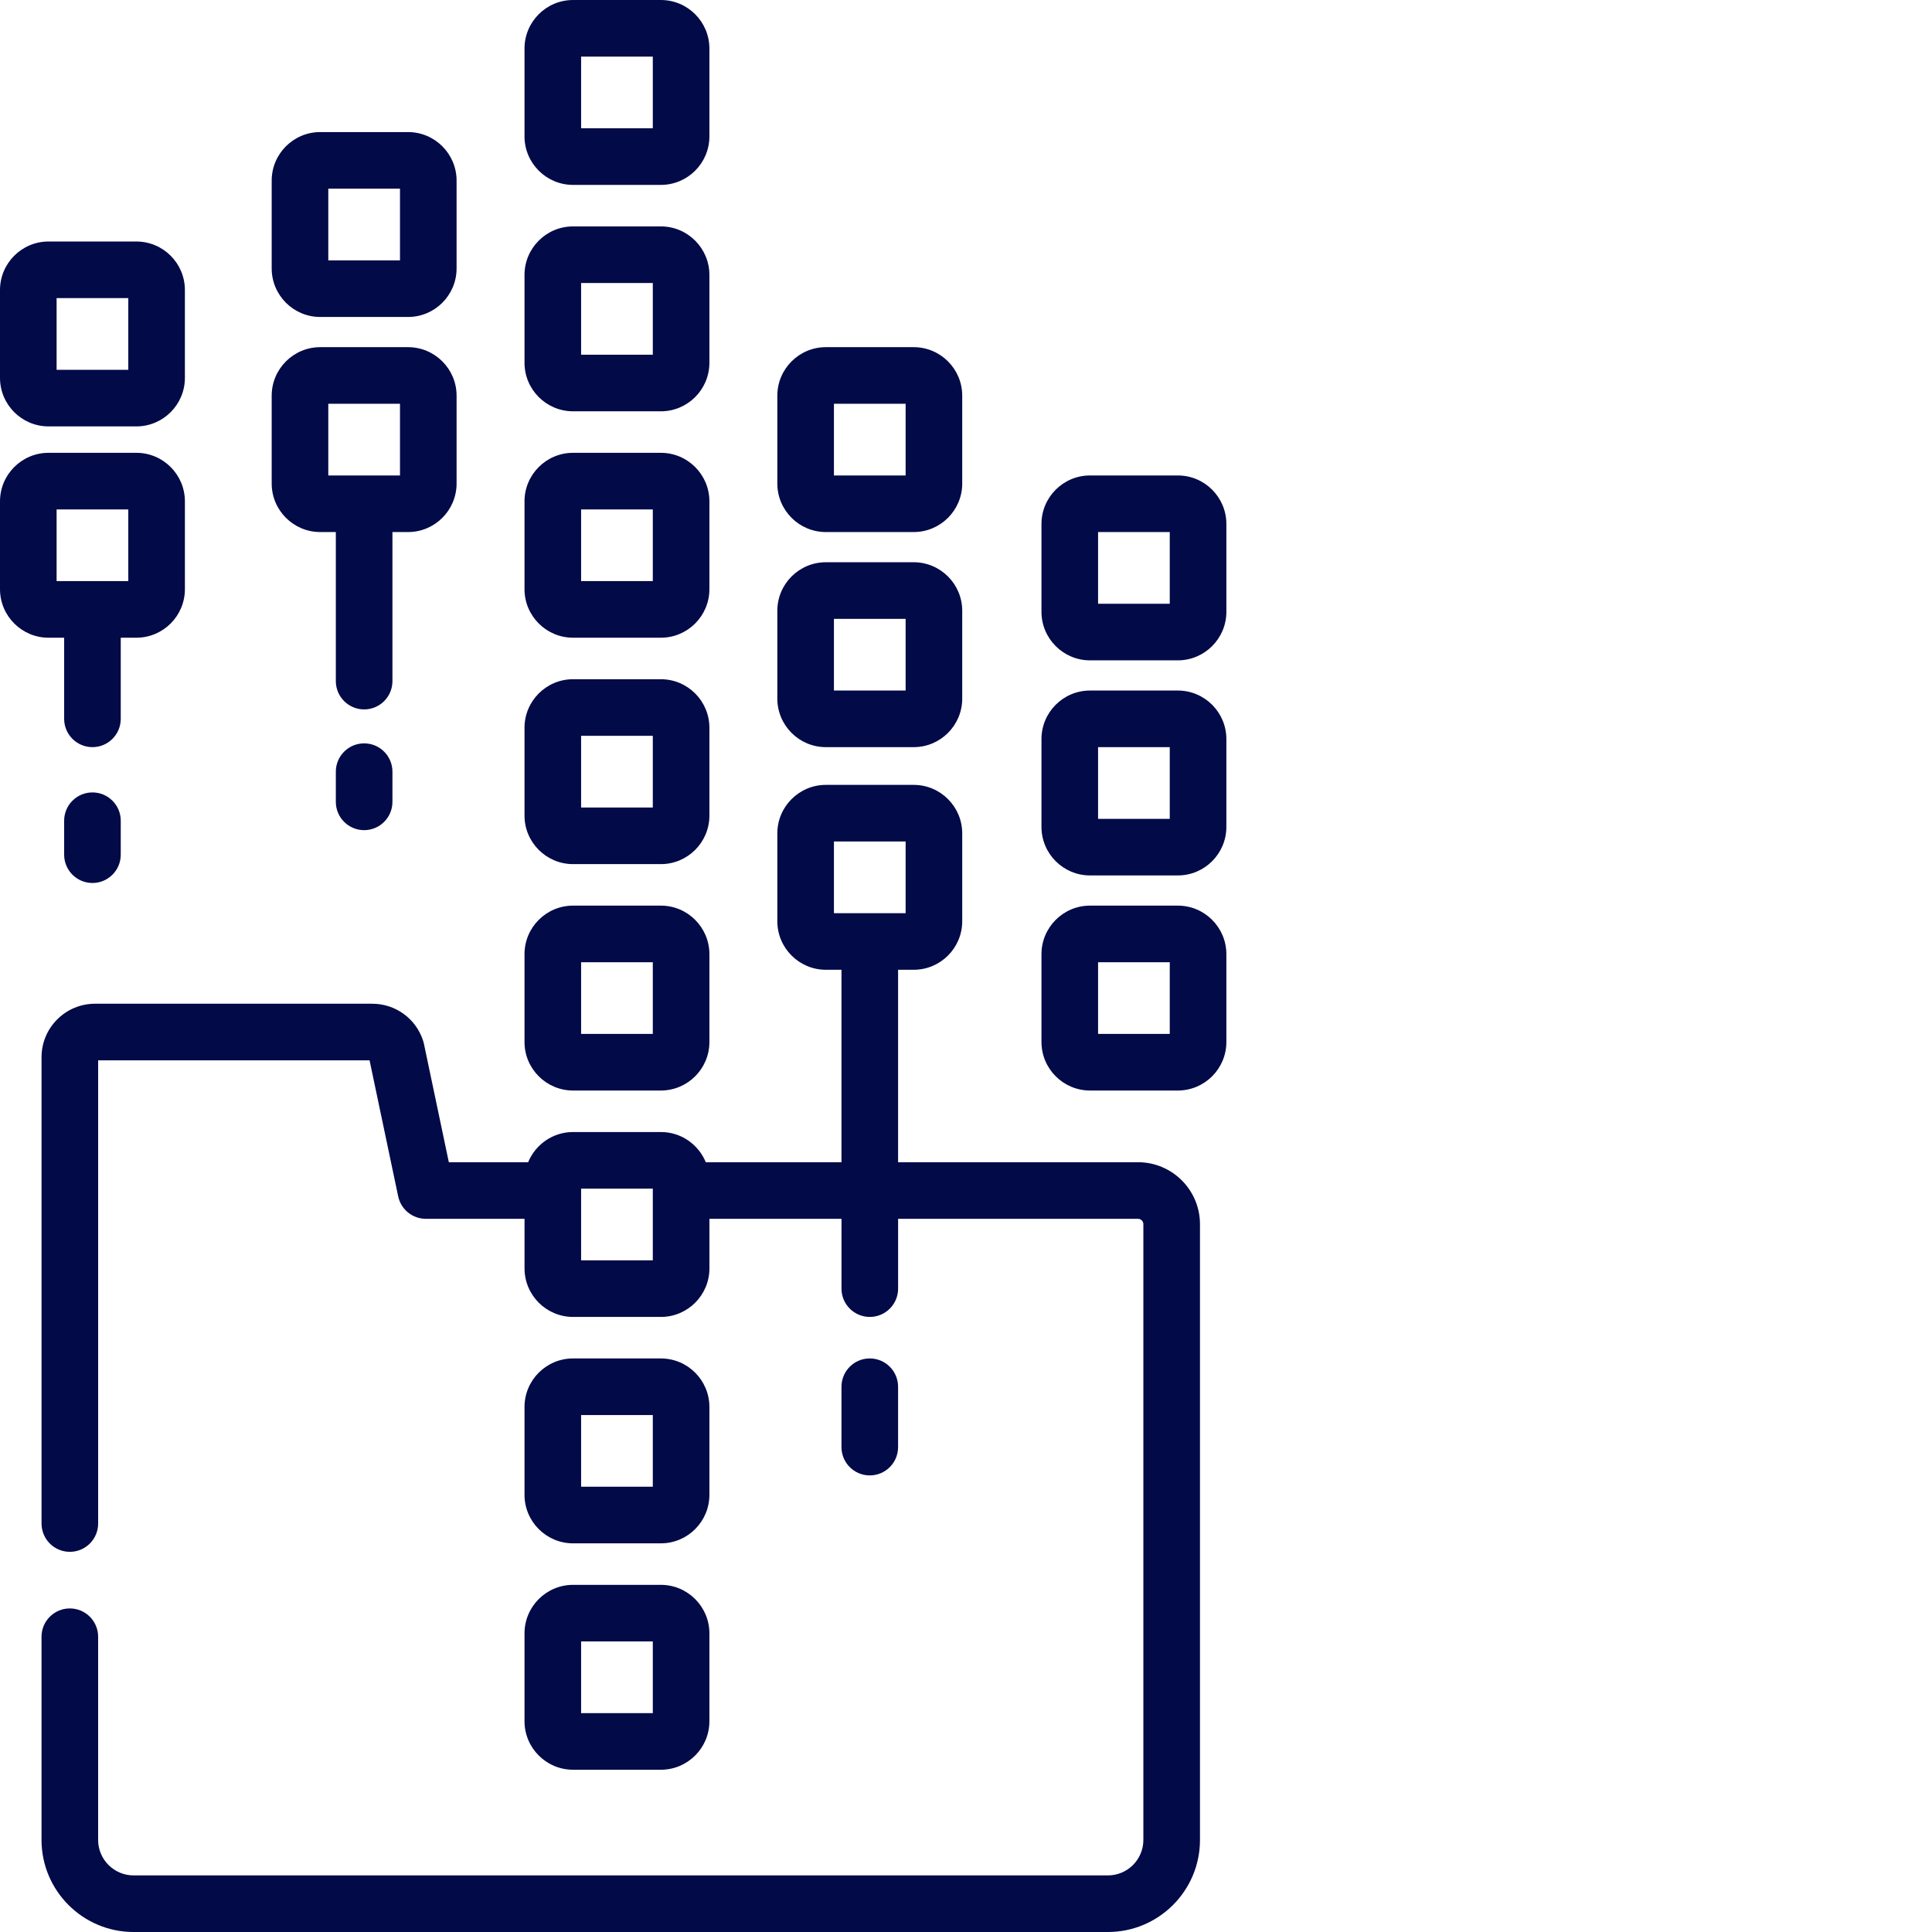
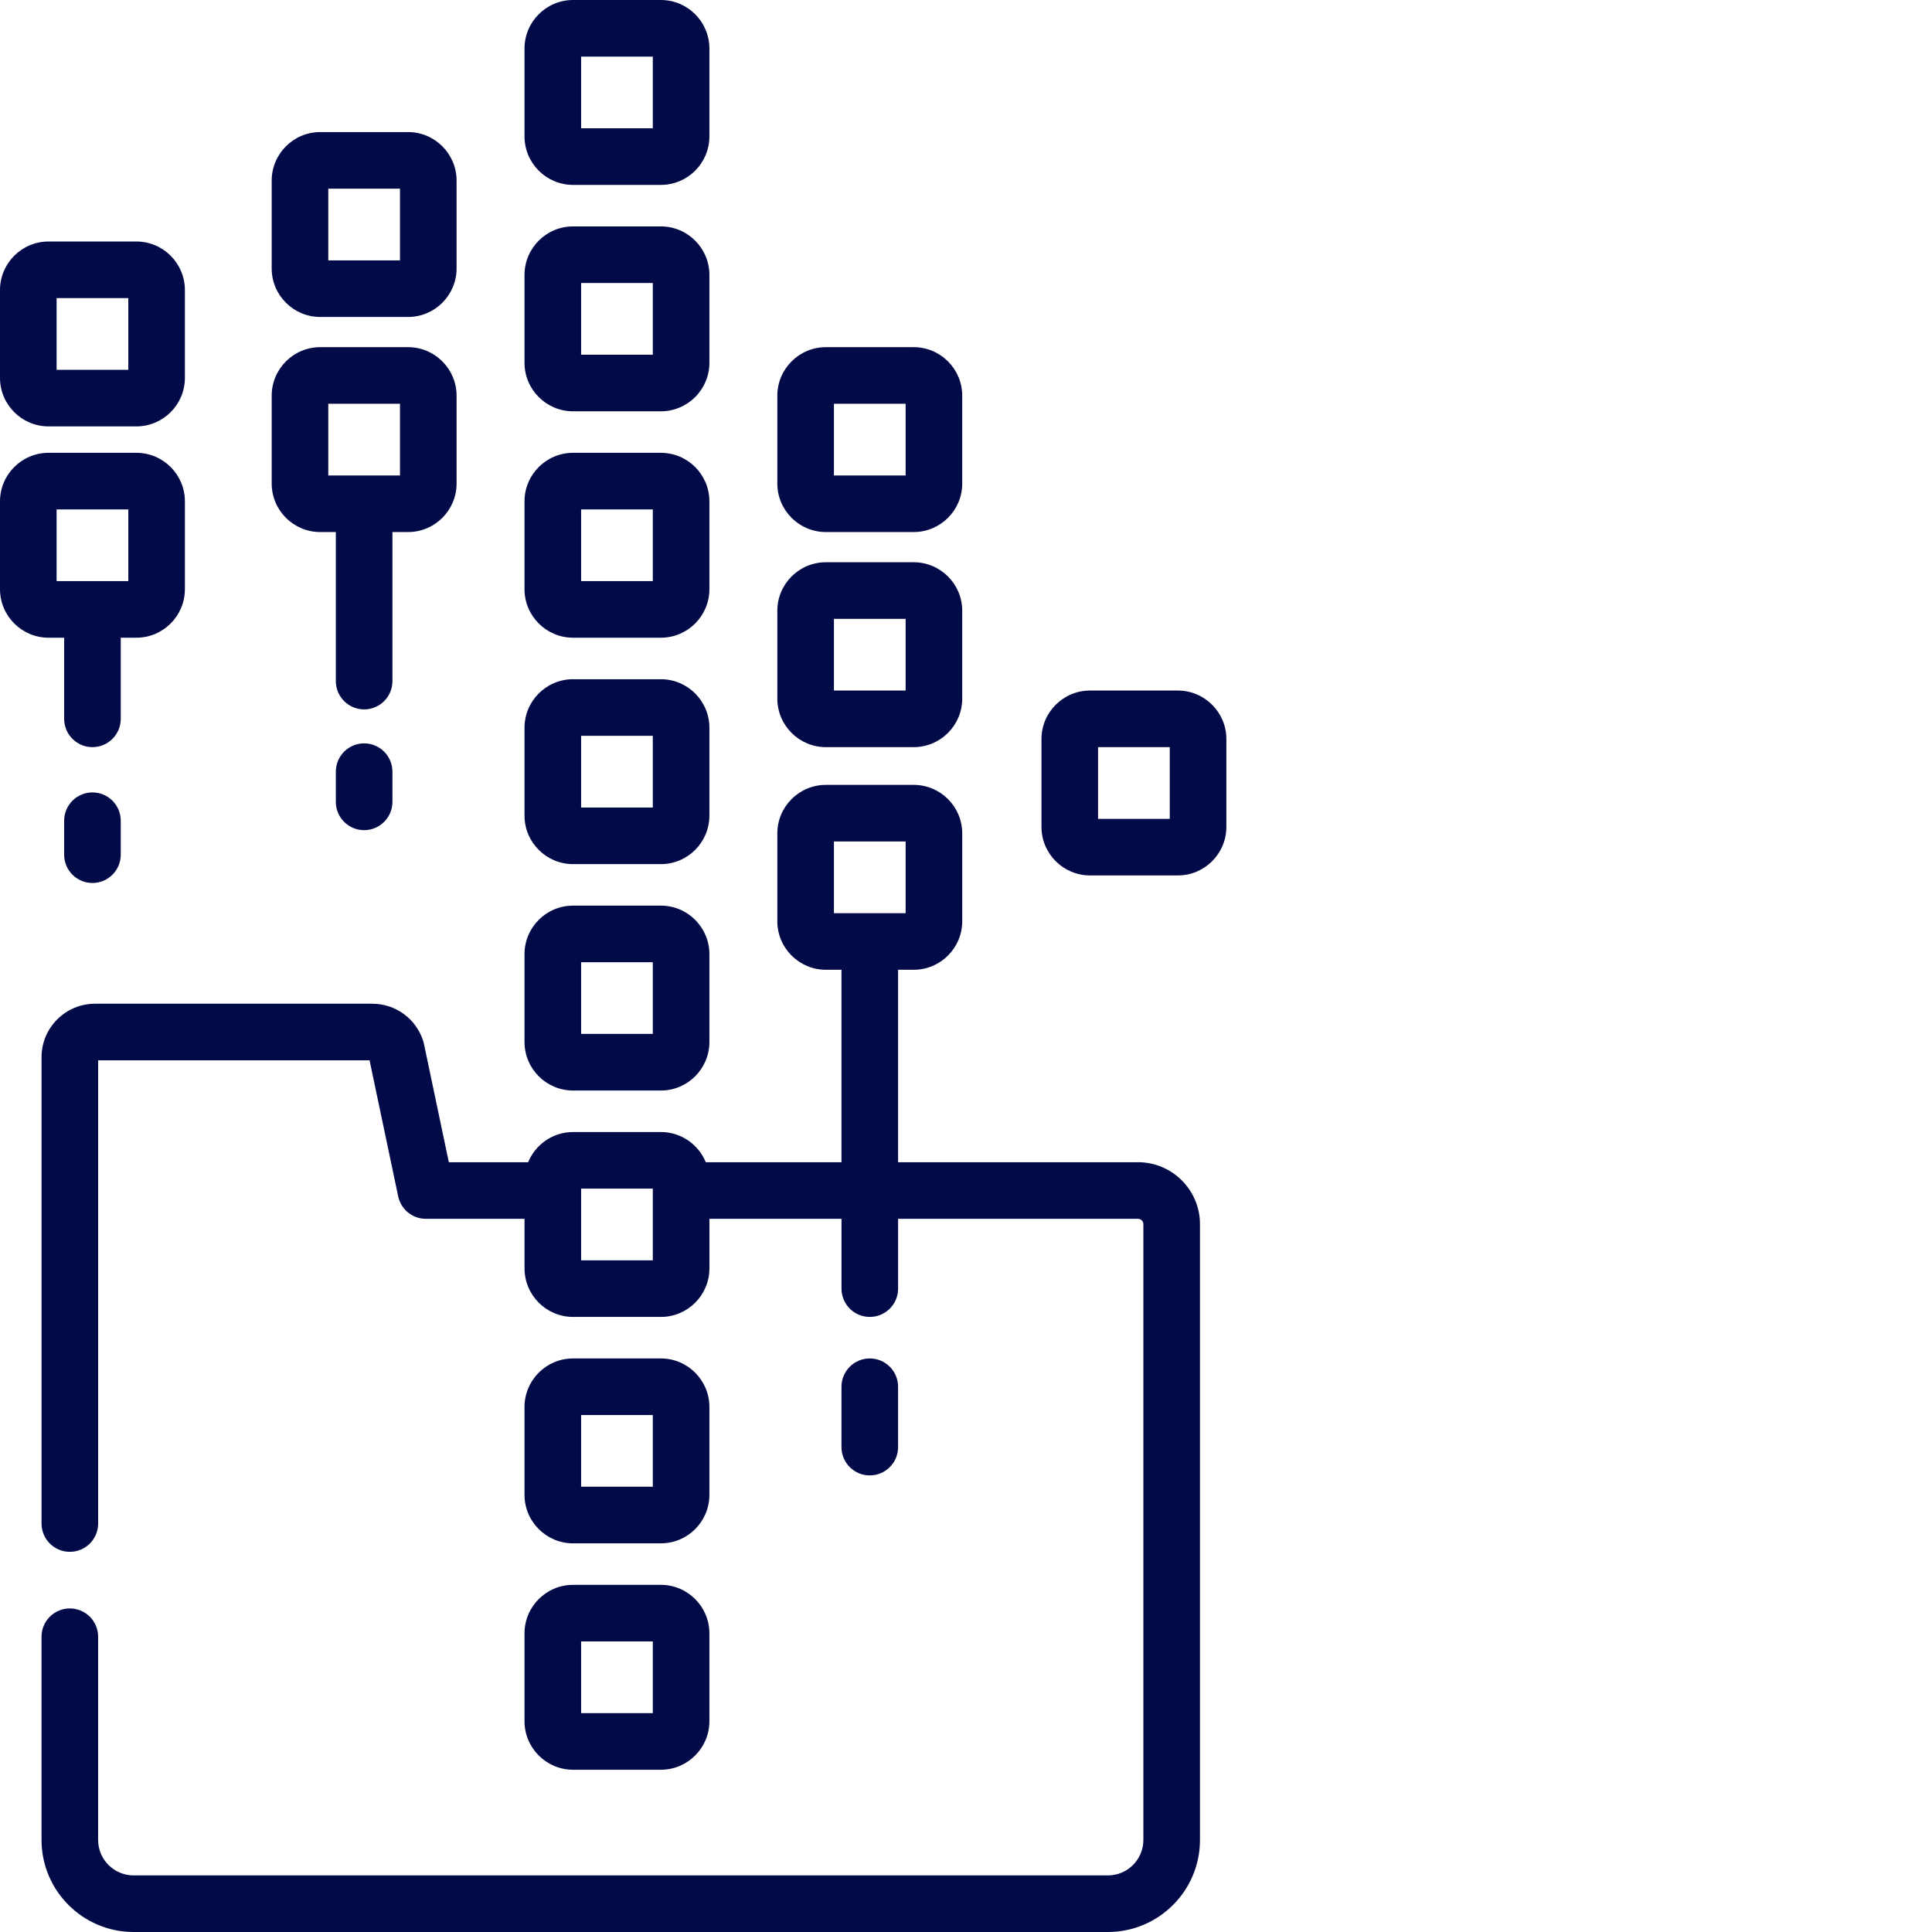
<svg xmlns="http://www.w3.org/2000/svg" height="512" width="512">
  <rect id="backgroundrect" width="100%" height="100%" x="0" y="0" fill="none" stroke="none" />
  <g class="currentLayer" style="">
    <title>Layer 1</title>
    <path d="m301.578 308h-63.578v-51h4.137c7.094 0 12.863-5.77 12.863-12.863v-23.273c0-7.094-5.77-12.863-12.863-12.863h-23.273c-7.094 0-12.863 5.77-12.863 12.863v23.273c0 7.094 5.77 12.863 12.863 12.863h4.137v51h-35.961c-1.922-4.688-6.527-8-11.898-8h-23.277c-5.371 0-9.977 3.312-11.898 8h-21.023l-6.609-31.426c-.055-.258-.121-.508-.203-.758-1.895-5.871-7.312-9.816-13.48-9.816h-73.484c-7.809 0-14.16 6.355-14.16 14.164v123.586c0 4.141 3.355 7.5 7.5 7.5 4.141 0 7.5-3.359 7.5-7.5v-122.75h71.93l7.582 36.043c.73 3.473 3.793 5.957 7.34 5.957h26.145v13.137c0 7.094 5.77 12.863 12.863 12.863h23.273c7.094 0 12.863-5.77 12.863-12.863v-13.137h35v18.5c0 4.141 3.355 7.5 7.5 7.5 4.141 0 7.5-3.359 7.5-7.5v-18.5h63.574c.785 0 1.426.641 1.426 1.422v163.184c0 5.18-4.215 9.395-9.398 9.395h-258.207c-5.18 0-9.395-4.215-9.395-9.395v-53.855c0-4.141-3.359-7.5-7.5-7.5s-7.5 3.359-7.5 7.5v53.855c0 13.449 10.945 24.395 24.395 24.395h258.211c13.449 0 24.395-10.945 24.395-24.395v-163.184c0-9.055-7.367-16.422-16.422-16.422zm-80.578-85h19v19h-19zm-48 111h-19v-19h19zm0 0" id="svg_1" class="" fill-opacity="1" fill="#020a48" />
    <path d="m151.863 229h23.273c7.094 0 12.863-5.77 12.863-12.863v-23.273c0-7.094-5.77-12.863-12.863-12.863h-23.273c-7.094 0-12.863 5.77-12.863 12.863v23.273c0 7.094 5.77 12.863 12.863 12.863zm2.137-34h19v19h-19zm0 0" id="svg_2" class="" fill-opacity="1" fill="#020a48" />
    <path d="m218.863 198h23.273c7.094 0 12.863-5.77 12.863-12.863v-23.273c0-7.094-5.77-12.863-12.863-12.863h-23.273c-7.094 0-12.863 5.77-12.863 12.863v23.273c0 7.094 5.77 12.863 12.863 12.863zm2.137-34h19v19h-19zm0 0" id="svg_3" class="" fill-opacity="1" fill="#020a48" />
-     <path d="m312.137 240h-23.273c-7.094 0-12.863 5.77-12.863 12.863v23.273c0 7.094 5.77 12.863 12.863 12.863h23.273c7.094 0 12.863-5.77 12.863-12.863v-23.273c0-7.094-5.77-12.863-12.863-12.863zm-2.137 34h-19v-19h19zm0 0" id="svg_4" class="" fill-opacity="1" fill="#020a48" />
    <path d="m312.137 183h-23.273c-7.094 0-12.863 5.77-12.863 12.863v23.273c0 7.094 5.77 12.863 12.863 12.863h23.273c7.094 0 12.863-5.77 12.863-12.863v-23.273c0-7.094-5.77-12.863-12.863-12.863zm-2.137 34h-19v-19h19zm0 0" id="svg_5" class="" fill-opacity="1" fill="#020a48" />
-     <path d="m312.137 126h-23.273c-7.094 0-12.863 5.77-12.863 12.863v23.273c0 7.094 5.77 12.863 12.863 12.863h23.273c7.094 0 12.863-5.77 12.863-12.863v-23.273c0-7.094-5.77-12.863-12.863-12.863zm-2.137 34h-19v-19h19zm0 0" id="svg_6" class="" fill-opacity="1" fill="#020a48" />
    <path d="m218.863 141h23.273c7.094 0 12.863-5.77 12.863-12.863v-23.273c0-7.094-5.77-12.863-12.863-12.863h-23.273c-7.094 0-12.863 5.77-12.863 12.863v23.273c0 7.094 5.77 12.863 12.863 12.863zm2.137-34h19v19h-19zm0 0" id="svg_7" class="" fill-opacity="1" fill="#020a48" />
    <path d="m84.863 141h4.137v39.5c0 4.141 3.359 7.5 7.5 7.5s7.5-3.359 7.5-7.5v-39.5h4.137c7.094 0 12.863-5.77 12.863-12.863v-23.273c0-7.094-5.77-12.863-12.863-12.863h-23.273c-7.094 0-12.863 5.77-12.863 12.863v23.273c0 7.094 5.77 12.863 12.863 12.863zm2.137-34h19v19h-19zm0 0" id="svg_8" class="" fill-opacity="1" fill="#020a48" />
    <path d="m12.863 113h23.273c7.094 0 12.863-5.77 12.863-12.863v-23.273c0-7.094-5.77-12.863-12.863-12.863h-23.273c-7.094 0-12.863 5.77-12.863 12.863v23.273c0 7.094 5.77 12.863 12.863 12.863zm2.137-34h19v19h-19zm0 0" id="svg_9" class="" fill-opacity="1" fill="#020a48" />
    <path d="m17 169v21.5c0 4.141 3.359 7.5 7.5 7.5s7.5-3.359 7.5-7.5v-21.5h4.137c7.094 0 12.863-5.77 12.863-12.863v-23.273c0-7.094-5.77-12.863-12.863-12.863h-23.273c-7.094 0-12.863 5.77-12.863 12.863v23.273c0 7.094 5.77 12.863 12.863 12.863zm-2-34h19v19h-19zm0 0" id="svg_10" class="" fill-opacity="1" fill="#020a48" />
    <path d="m84.863 84h23.273c7.094 0 12.863-5.77 12.863-12.863v-23.273c0-7.094-5.77-12.863-12.863-12.863h-23.273c-7.094 0-12.863 5.77-12.863 12.863v23.273c0 7.094 5.77 12.863 12.863 12.863zm2.137-34h19v19h-19zm0 0" id="svg_11" class="" fill-opacity="1" fill="#020a48" />
    <path d="m151.863 169h23.273c7.094 0 12.863-5.77 12.863-12.863v-23.273c0-7.094-5.77-12.863-12.863-12.863h-23.273c-7.094 0-12.863 5.77-12.863 12.863v23.273c0 7.094 5.77 12.863 12.863 12.863zm2.137-34h19v19h-19zm0 0" id="svg_12" class="" fill-opacity="1" fill="#020a48" />
    <path d="m151.863 289h23.273c7.094 0 12.863-5.77 12.863-12.863v-23.273c0-7.094-5.77-12.863-12.863-12.863h-23.273c-7.094 0-12.863 5.77-12.863 12.863v23.273c0 7.094 5.77 12.863 12.863 12.863zm2.137-34h19v19h-19zm0 0" id="svg_13" class="" fill-opacity="1" fill="#020a48" />
-     <path d="m151.863 409h23.273c7.094 0 12.863-5.77 12.863-12.863v-23.273c0-7.094-5.77-12.863-12.863-12.863h-23.273c-7.094 0-12.863 5.77-12.863 12.863v23.273c0 7.094 5.77 12.863 12.863 12.863zm2.137-34h19v19h-19zm0 0" id="svg_14" class="" fill-opacity="1" fill="#020a48" />
+     <path d="m151.863 409h23.273c7.094 0 12.863-5.77 12.863-12.863v-23.273c0-7.094-5.77-12.863-12.863-12.863h-23.273c-7.094 0-12.863 5.77-12.863 12.863v23.273c0 7.094 5.77 12.863 12.863 12.863zm2.137-34h19v19h-19z" id="svg_14" class="" fill-opacity="1" fill="#020a48" />
    <path d="m139 456.137c0 7.094 5.77 12.863 12.863 12.863h23.273c7.094 0 12.863-5.77 12.863-12.863v-23.273c0-7.094-5.77-12.863-12.863-12.863h-23.273c-7.094 0-12.863 5.77-12.863 12.863zm15-21.137h19v19h-19zm0 0" id="svg_15" class="" fill-opacity="1" fill="#020a48" />
    <path d="m151.863 109h23.273c7.094 0 12.863-5.77 12.863-12.863v-23.273c0-7.094-5.77-12.863-12.863-12.863h-23.273c-7.094 0-12.863 5.77-12.863 12.863v23.273c0 7.094 5.77 12.863 12.863 12.863zm2.137-34h19v19h-19zm0 0" id="svg_16" class="" fill-opacity="1" fill="#020a48" />
    <path d="m151.863 49h23.273c7.094 0 12.863-5.77 12.863-12.863v-23.273c0-7.094-5.77-12.863-12.863-12.863h-23.273c-7.094 0-12.863 5.77-12.863 12.863v23.273c0 7.094 5.77 12.863 12.863 12.863zm2.137-34h19v19h-19zm0 0" id="svg_17" class="" fill-opacity="1" fill="#020a48" />
    <path d="m24.5 210c-4.141 0-7.5 3.359-7.5 7.5v9c0 4.141 3.359 7.5 7.5 7.5s7.5-3.359 7.5-7.5v-9c0-4.141-3.359-7.5-7.5-7.5zm0 0" id="svg_18" class="" fill-opacity="1" fill="#020a48" />
    <path d="m238 383.5v-16c0-4.141-3.355-7.5-7.5-7.5s-7.5 3.359-7.5 7.5v16c0 4.141 3.355 7.5 7.5 7.5s7.5-3.359 7.5-7.5zm0 0" id="svg_19" class="" fill-opacity="1" fill="#020a48" />
    <path d="m96.5 197c-4.141 0-7.5 3.359-7.5 7.5v8c0 4.141 3.359 7.5 7.5 7.5s7.5-3.359 7.5-7.5v-8c0-4.141-3.359-7.5-7.5-7.5zm0 0" id="svg_20" class="" fill-opacity="1" fill="#020a48" />
  </g>
</svg>